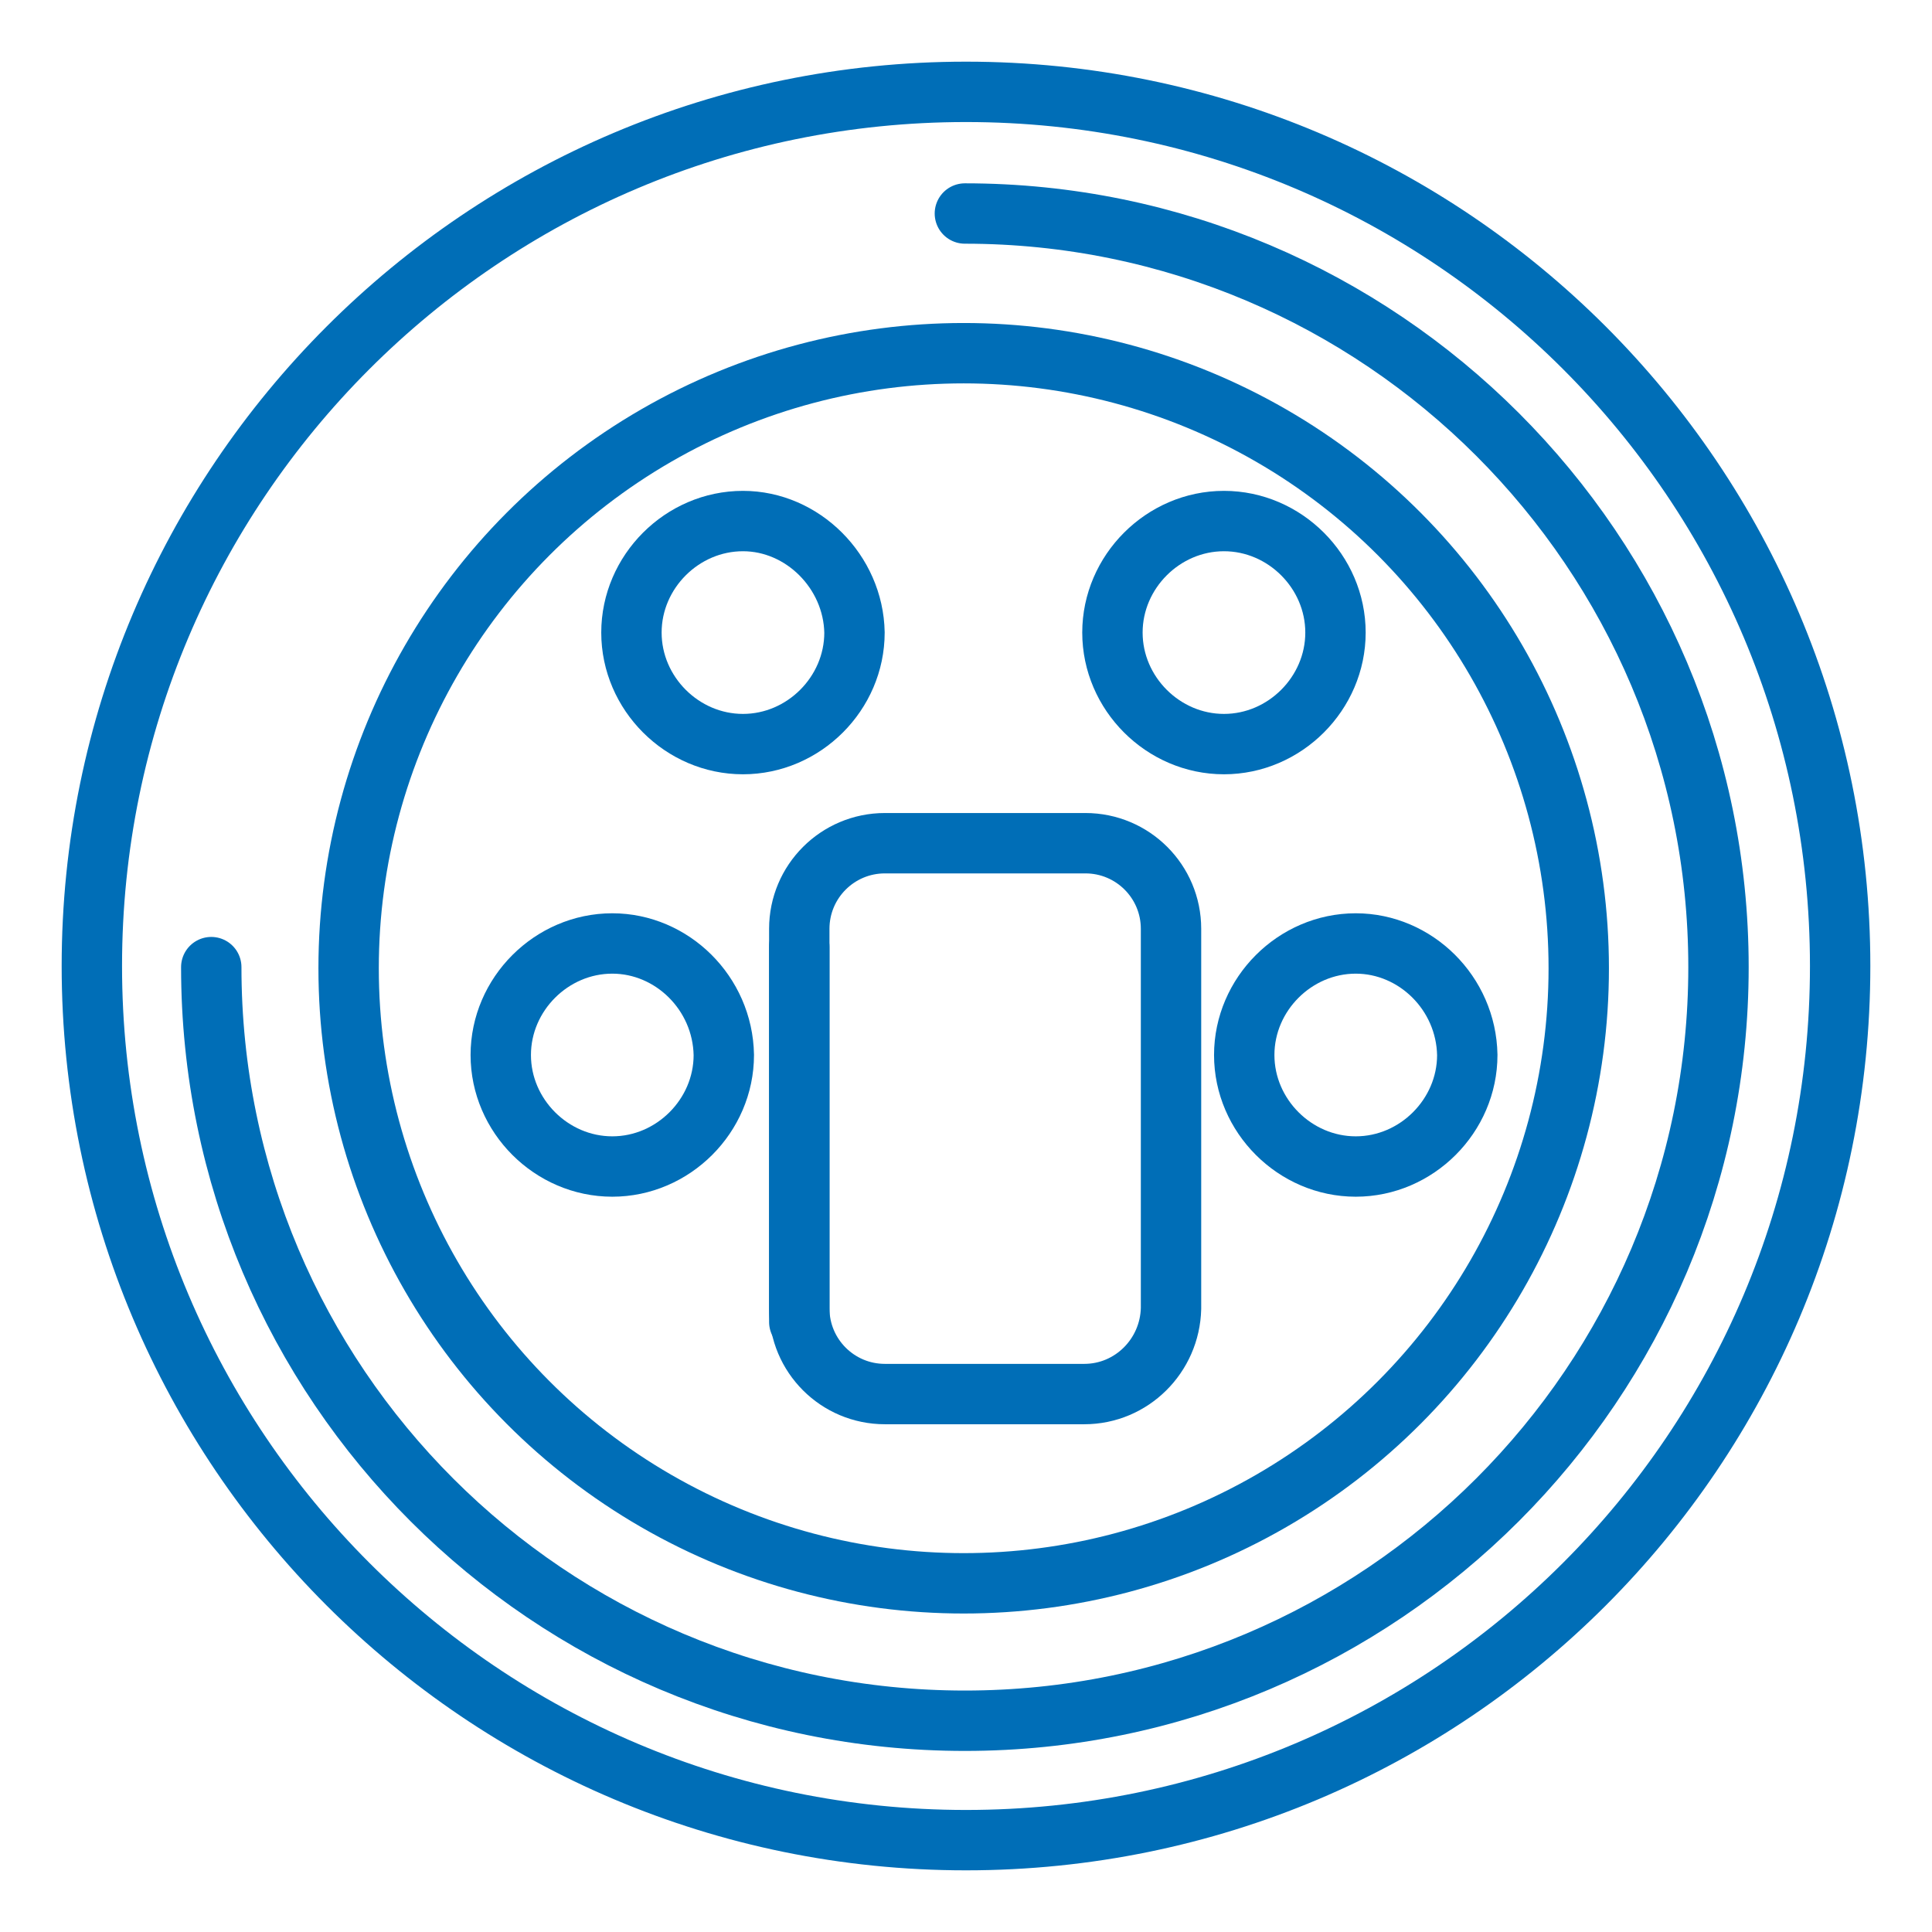
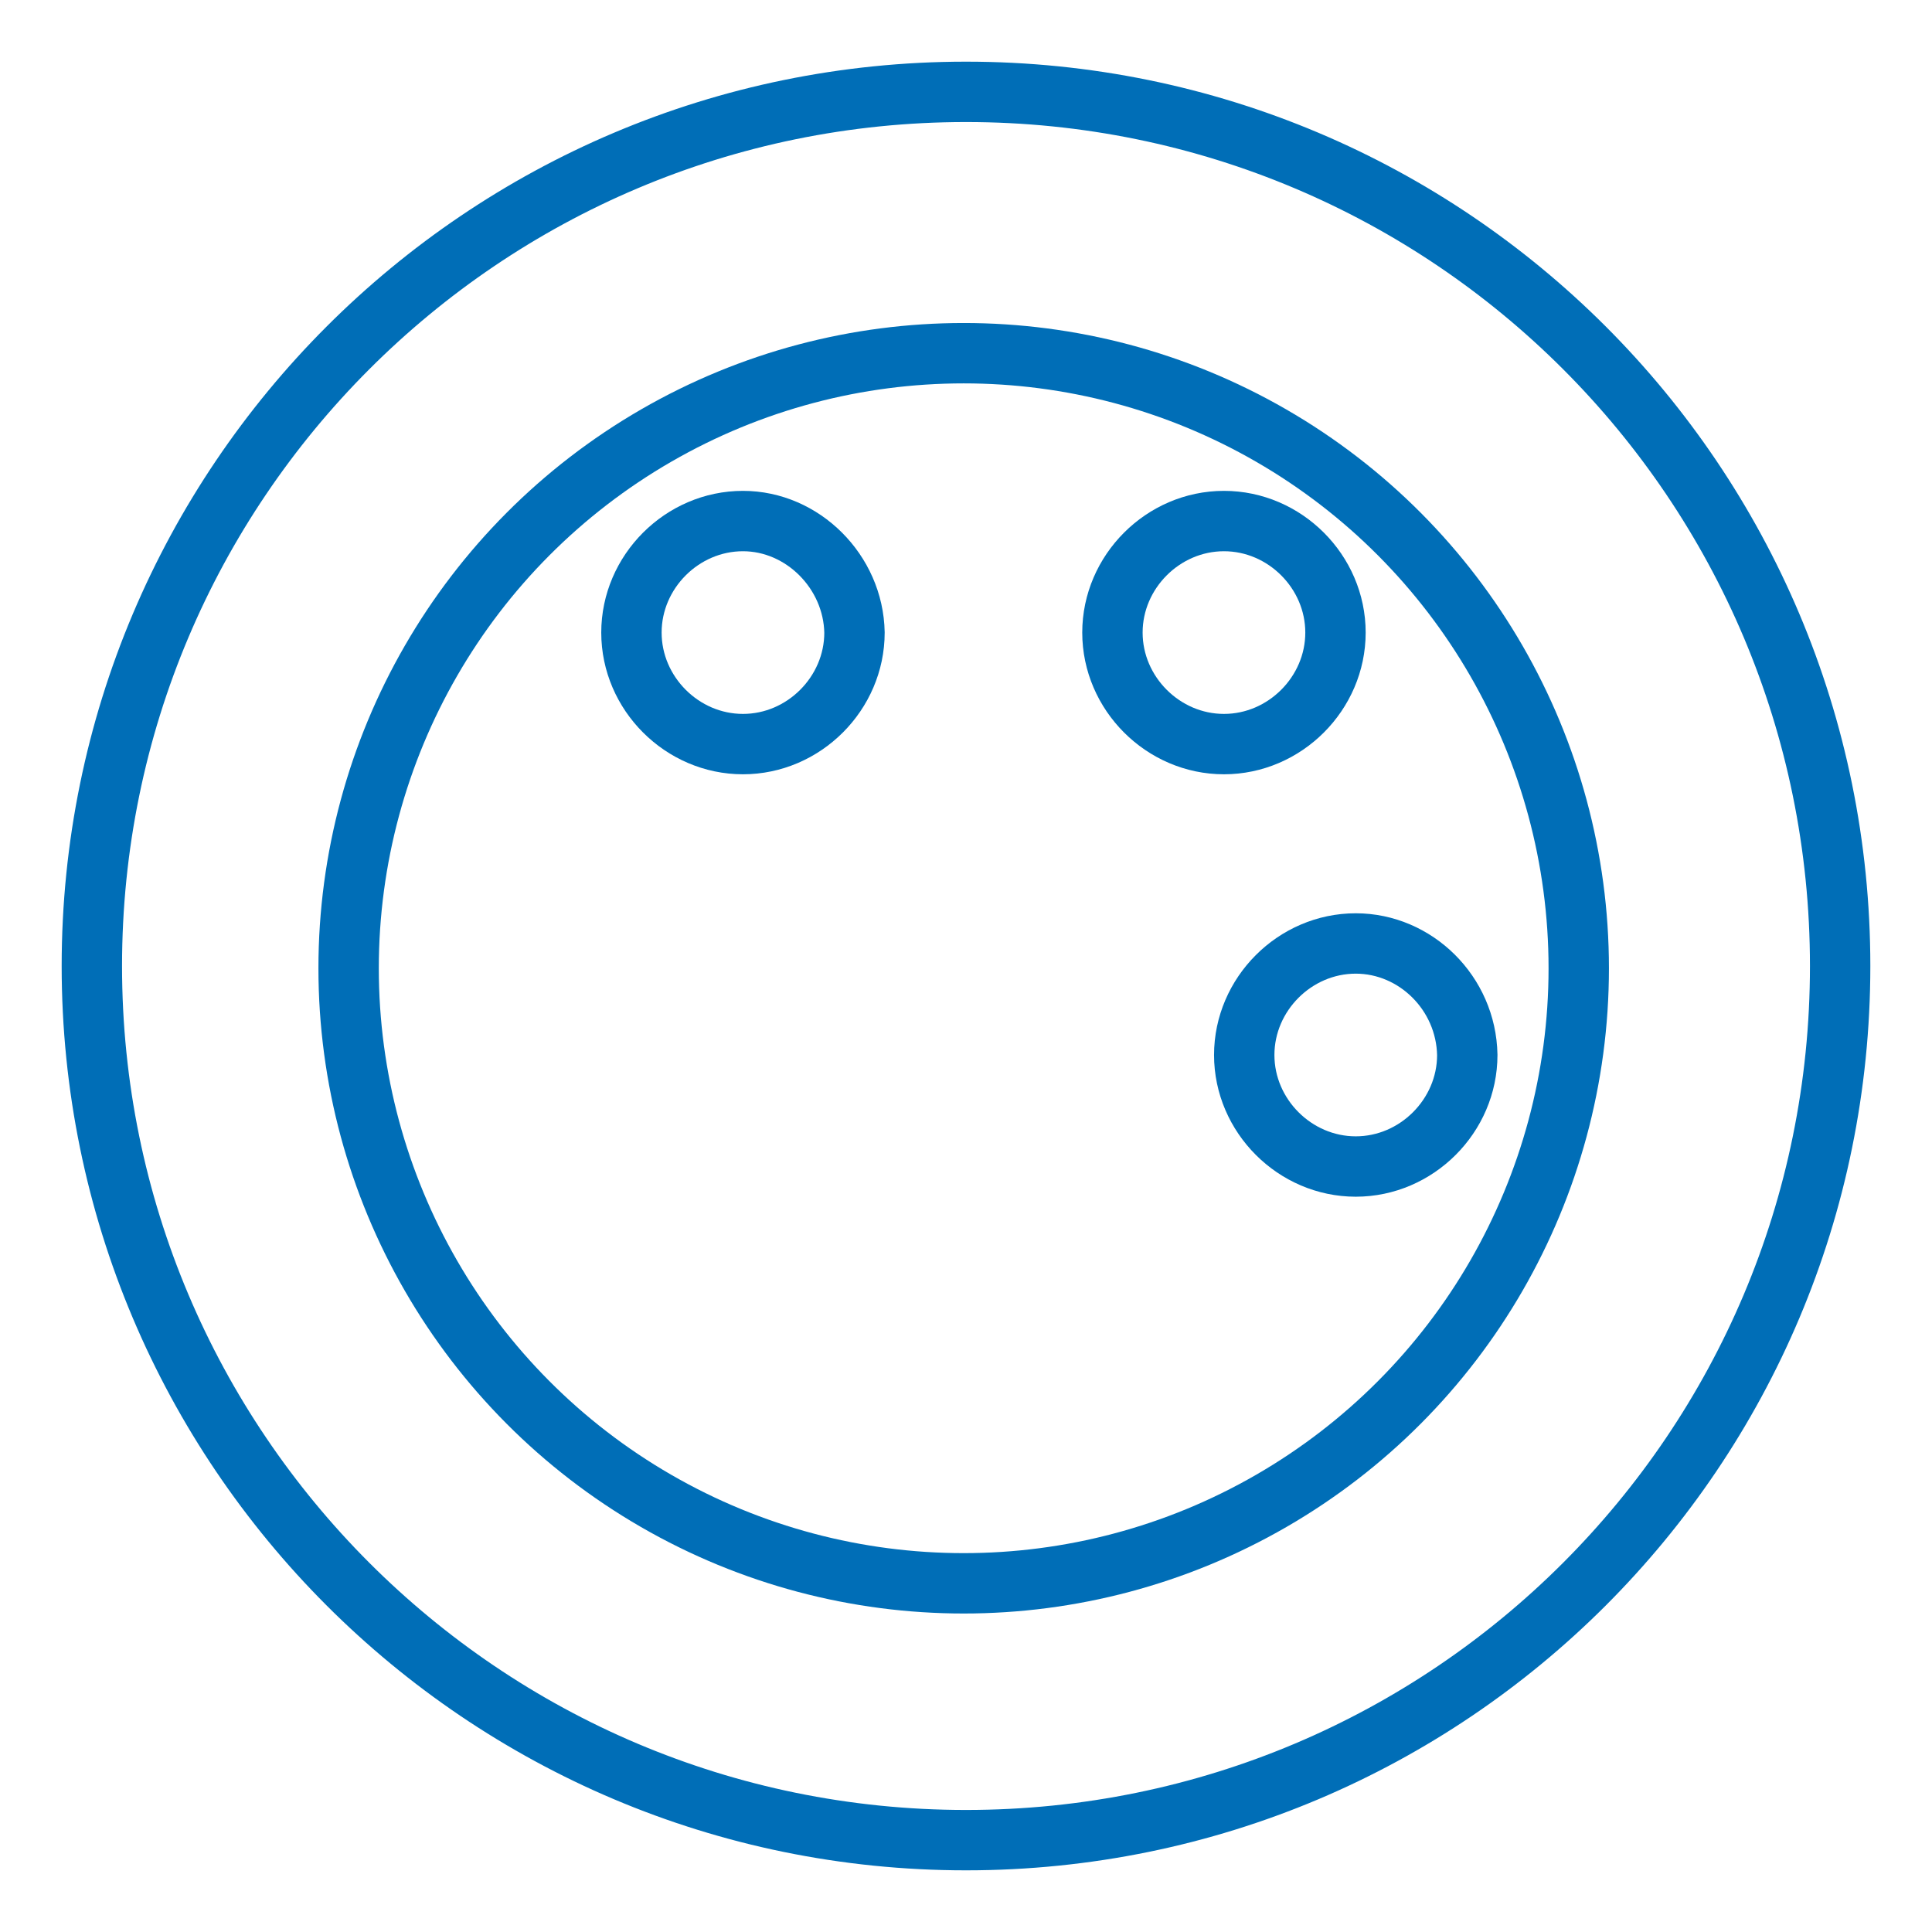
<svg xmlns="http://www.w3.org/2000/svg" id="Ebene_1" viewBox="0 0 160 160">
  <g id="schraffur">
    <g>
      <g>
-         <path d="M66.193,109.48v-31.065" style="fill:none; stroke:#006eb7; stroke-linecap:round; stroke-linejoin:round; stroke-width:5px;" />
        <circle cx="79.808" cy="80.187" r="50.937" style="fill:none; stroke:#006eb7; stroke-linecap:round; stroke-linejoin:round; stroke-width:5px;" />
        <path d="M7.607,80c0,39.928,32.372,72.393,72.393,72.393s72.393-32.372,72.393-72.393S120.021,7.607,80,7.607,7.607,40.072,7.607,80Z" style="fill:none; stroke:#006eb7; stroke-linecap:round; stroke-linejoin:round; stroke-width:5px;" />
-         <path d="M17.496,80.093c0,34.517,27.987,62.411,62.411,62.411s62.411-27.987,62.411-62.411-27.987-62.411-62.411-62.411" style="fill:none; stroke:#006eb7; stroke-linecap:round; stroke-linejoin:round; stroke-width:5px;" />
        <path d="M61.529,43.151c-5.038,0-9.236,4.198-9.236,9.236s4.198,9.236,9.236,9.236,9.236-4.198,9.236-9.236c-.093-5.038-4.291-9.236-9.236-9.236Z" style="fill:none; stroke:#006eb7; stroke-linecap:round; stroke-linejoin:round; stroke-width:5px;" />
-         <path d="M50.707,78.134c-5.038,0-9.236,4.198-9.236,9.236s4.198,9.236,9.236,9.236,9.236-4.198,9.236-9.236c-.093-5.131-4.291-9.236-9.236-9.236Z" style="fill:none; stroke:#006eb7; stroke-linecap:round; stroke-linejoin:round; stroke-width:5px;" />
        <path d="M112.278,78.134c-5.038,0-9.236,4.198-9.236,9.236s4.198,9.236,9.236,9.236,9.236-4.198,9.236-9.236c-.093-5.131-4.291-9.236-9.236-9.236Z" style="fill:none; stroke:#006eb7; stroke-linecap:round; stroke-linejoin:round; stroke-width:5px;" />
        <path d="M101.363,43.151c-5.038,0-9.236,4.198-9.236,9.236s4.198,9.236,9.236,9.236,9.236-4.198,9.236-9.236-4.198-9.236-9.236-9.236Z" style="fill:none; stroke:#006eb7; stroke-linecap:round; stroke-linejoin:round; stroke-width:5px;" />
      </g>
-       <path d="M89.795,115.45h-16.512c-3.918,0-7.09-3.172-7.09-7.09v-31.439c0-3.918,3.172-7.09,7.09-7.09h16.606c3.918,0,7.09,3.172,7.09,7.09v31.439c-.093,3.918-3.265,7.09-7.183,7.09Z" style="fill:none; stroke:#006eb7; stroke-linecap:round; stroke-linejoin:round; stroke-width:5px;" />
    </g>
  </g>
</svg>